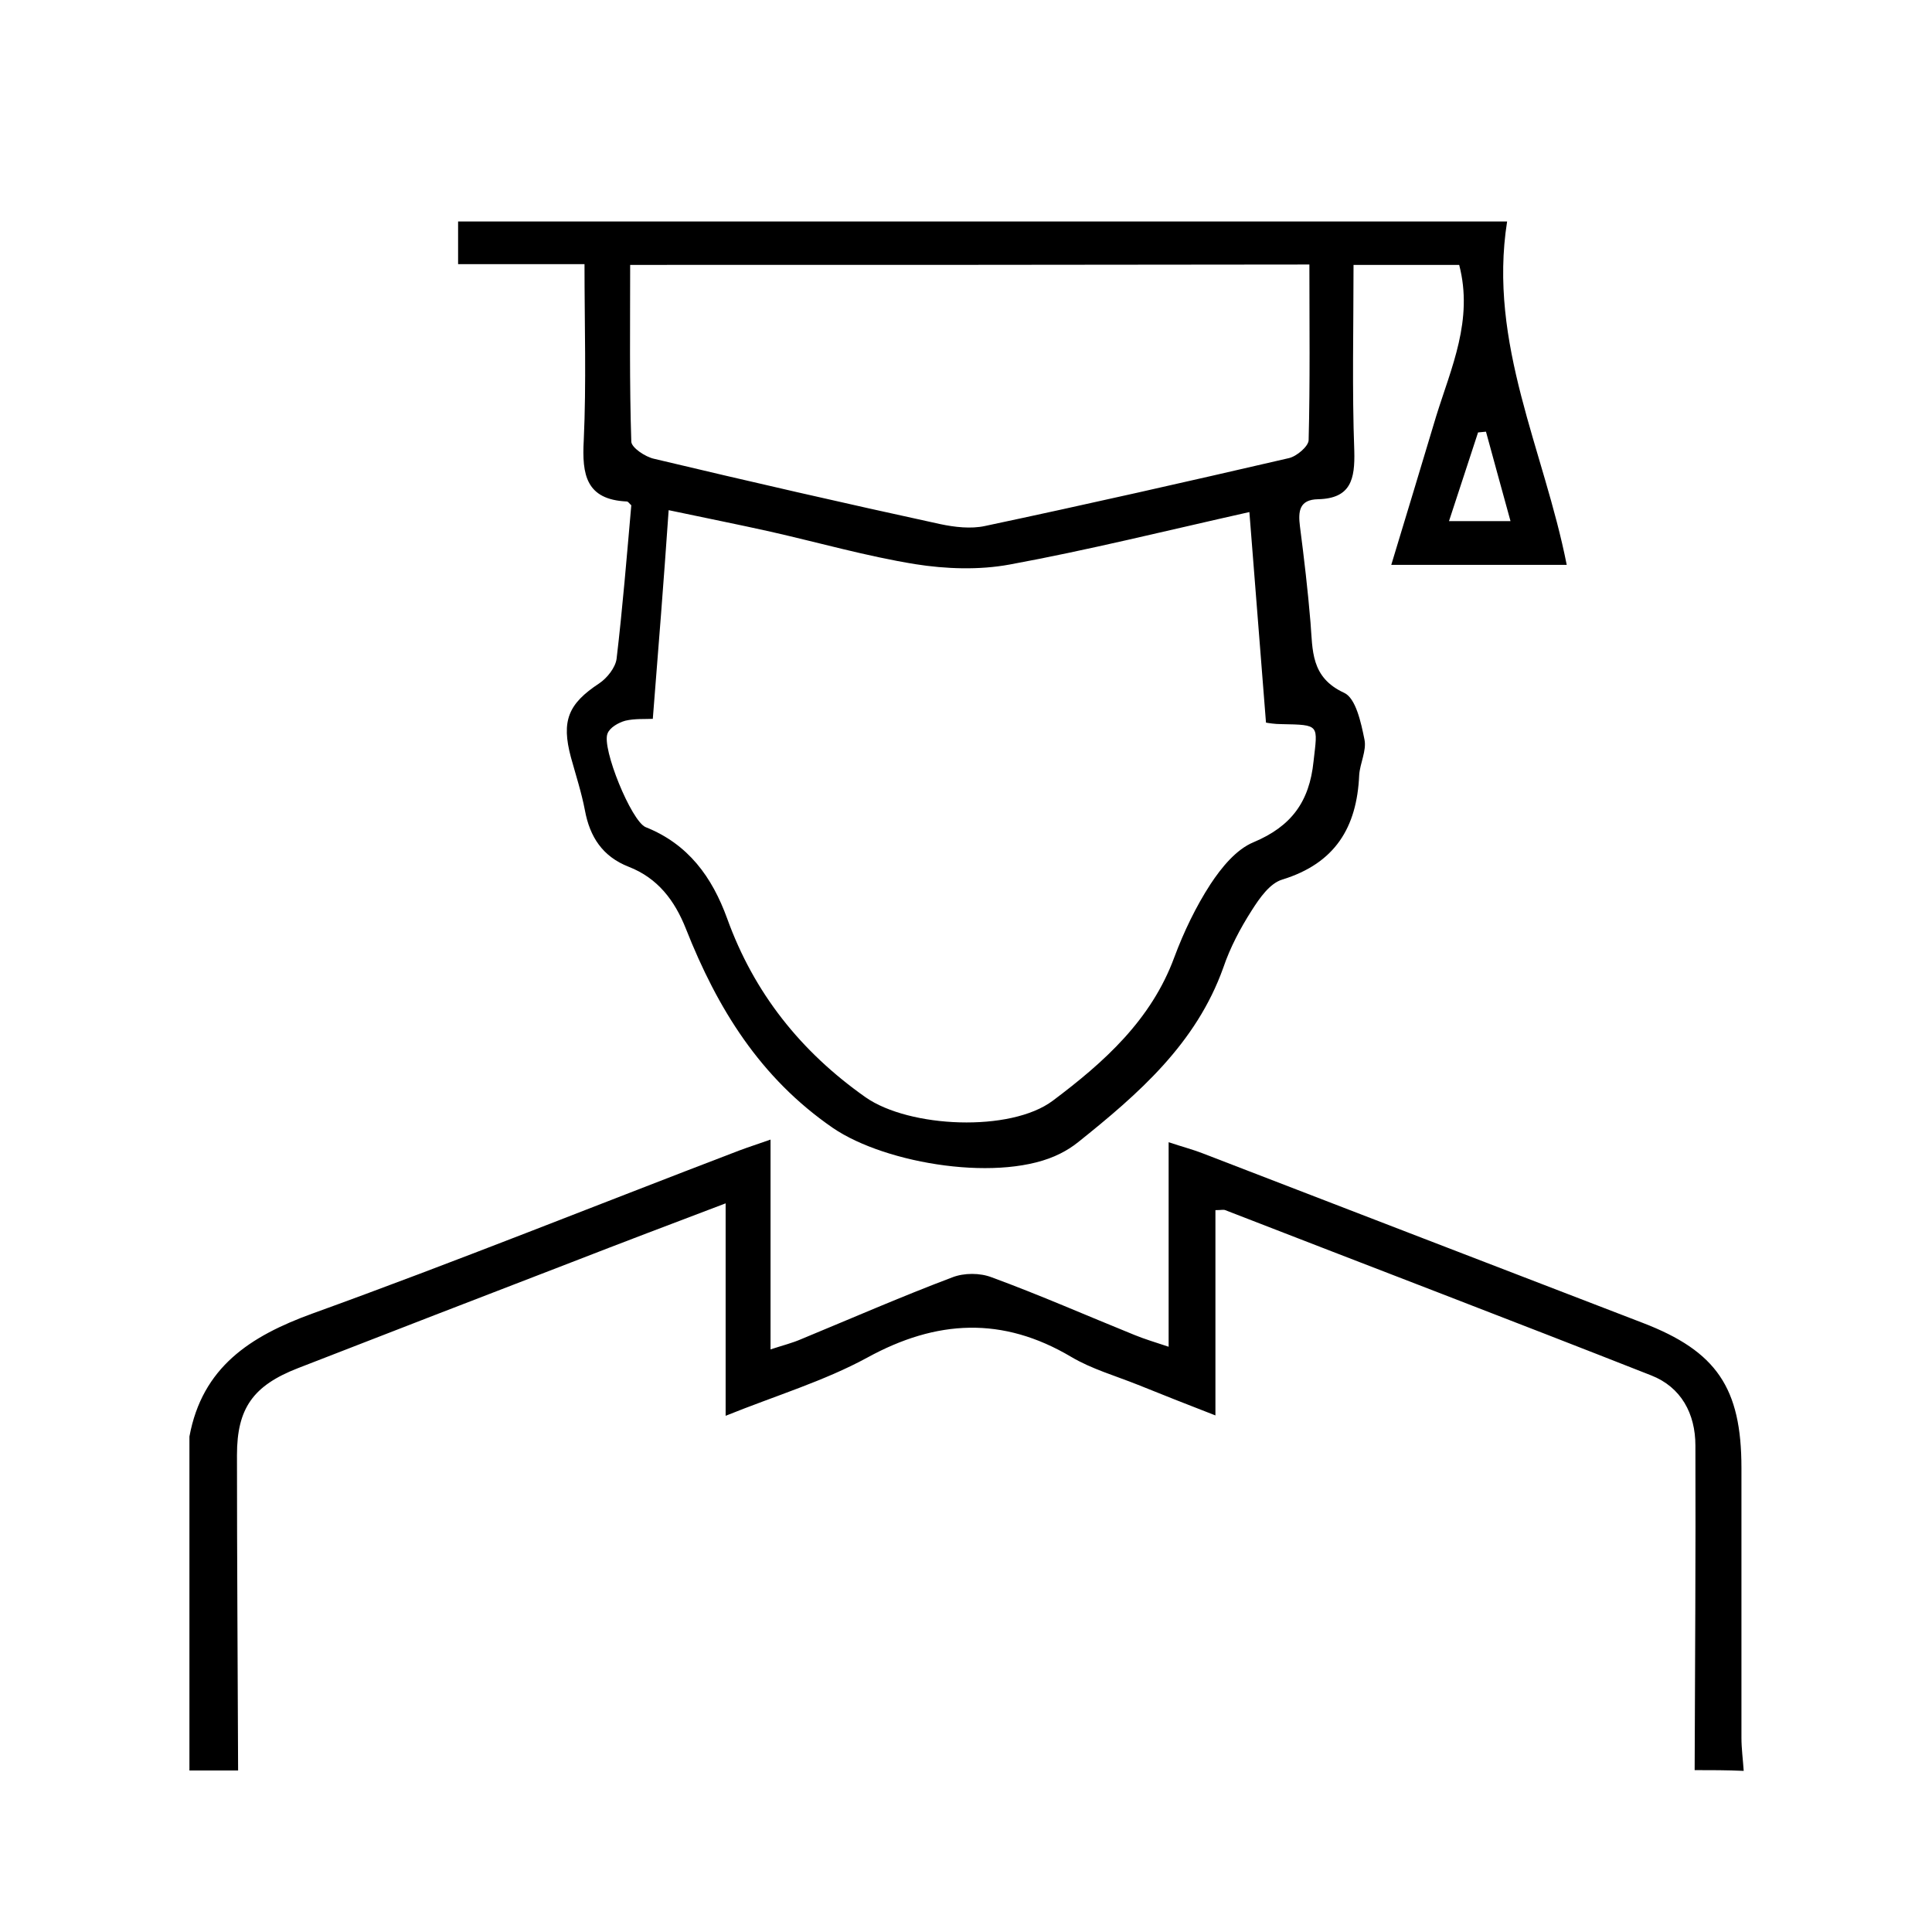
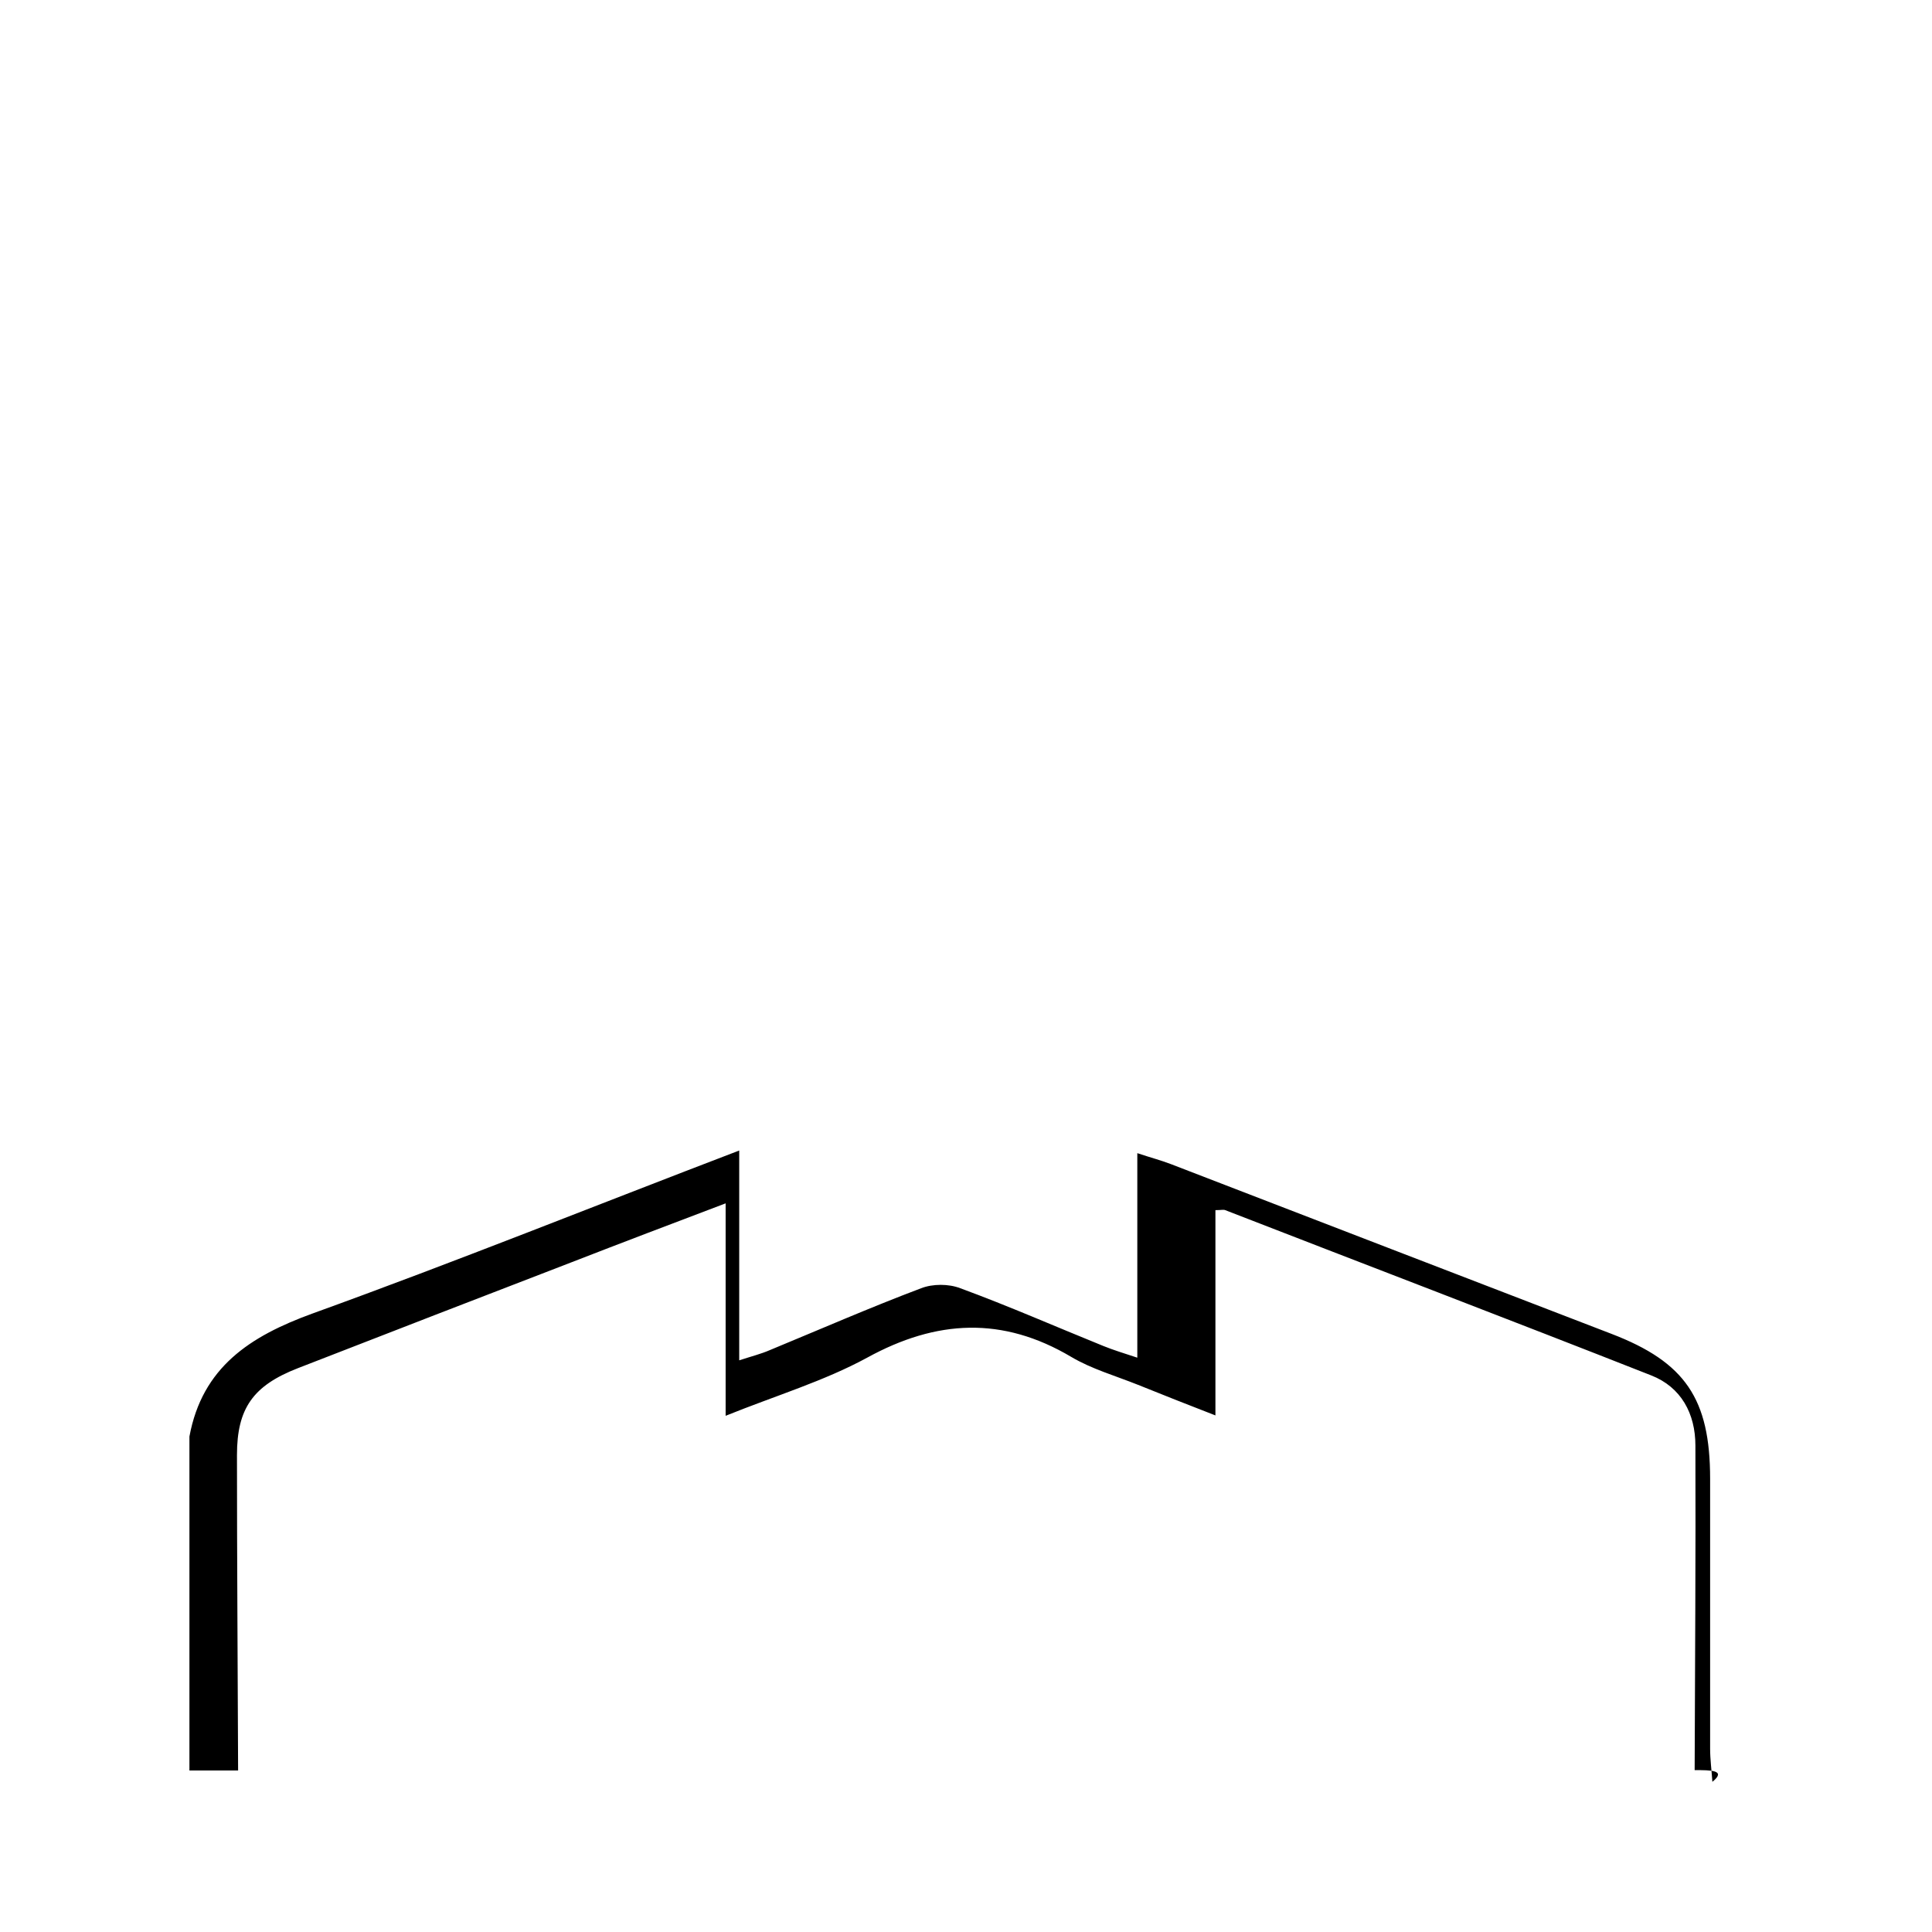
<svg xmlns="http://www.w3.org/2000/svg" version="1.1" id="Layer_1" x="0px" y="0px" viewBox="0 0 512 512" style="enable-background:new 0 0 512 512;" xml:space="preserve">
  <g>
-     <path d="M449.1,469.1c0.1-28.7,0.3-57.4,0.2-86c0-8.5-3.8-15.5-11.7-18.6c-37.6-14.8-75.3-29.2-112.9-43.8c-0.5-0.2-1,0-2.6,0   c0,17.7,0,35.5,0,54.4c-7.7-3-14.1-5.5-20.5-8.1c-6-2.4-12.3-4.2-17.7-7.4c-18.2-10.8-35.7-9.9-54.1,0.2   c-11.4,6.2-24.1,10-37.5,15.4c0-19.1,0-37.1,0-56.3c-14.5,5.5-27.7,10.5-40.8,15.6c-24.2,9.3-48.4,18.7-72.6,28.1   c-11.8,4.6-16.1,10.6-16.1,23c0,27.9,0.2,55.7,0.3,83.6c-4.3,0-8.6,0-12.9,0c0-29.5,0-59,0-88.5c3.4-18.4,16.1-26.6,32.6-32.6   c37.9-13.7,75.4-28.8,113.1-43.2c2.4-0.9,4.9-1.7,8.3-2.9c0,18.6,0,36.4,0,55.6c3.4-1.1,5.8-1.7,8.1-2.7   c13.3-5.5,26.6-11.3,40.1-16.4c3.1-1.2,7.3-1.2,10.4,0c12.8,4.7,25.3,10.2,37.9,15.3c2.7,1.1,5.4,1.9,9,3.1c0-18.2,0-35.6,0-54.2   c3.6,1.2,6.3,1.9,8.9,2.9c38.9,15,77.8,30,116.8,45c19.5,7.5,26.1,17.2,26.1,38.4c0,23.8,0,47.7,0,71.5c0,2.9,0.4,5.8,0.6,8.8   C457.6,469.1,453.4,469.1,449.1,469.1z" />
-     <path d="M415.2,149.7c-15.7,0-30.6,0-46.5,0c4.1-13.5,8-26.4,11.9-39.4c4-12.9,9.9-25.5,6.1-40.1c-9.1,0-18.1,0-28,0   c0,16.8-0.4,33.1,0.2,49.3c0.2,7.5-0.9,12.6-9.6,12.8c-5,0.1-5.3,3.2-4.8,7.2c1.1,8.5,2.1,17,2.8,25.5c0.6,7.3,0,14.5,8.9,18.6   c3.1,1.4,4.5,7.9,5.4,12.4c0.6,2.9-1.2,6.3-1.4,9.4c-0.6,13.9-6.4,23.4-20.4,27.7c-3.3,1-6,4.9-8.1,8.2c-3,4.7-5.7,9.8-7.5,15.1   c-7.2,20.2-22.5,33.5-38.5,46.3c-1.5,1.2-3.1,2.2-4.7,3c-15.3,7.8-46.1,2.9-60.3-6.8c-19.3-13.3-30.6-31.7-38.9-52.7   c-3-7.6-7.5-13.5-15.2-16.5c-6.9-2.7-10.3-7.9-11.6-15c-0.9-4.7-2.4-9.3-3.7-14c-2.6-9.7-0.7-14.2,7.5-19.6   c2.1-1.4,4.3-4.2,4.6-6.5c1.6-13.5,2.7-27.1,3.9-40.7c-0.5-0.4-0.8-1-1.2-1c-10.8-0.5-11.9-7.1-11.4-16.2   c0.7-15.2,0.2-30.5,0.2-46.7c-11.4,0-22.3,0-33.5,0c0-4.4,0-7.8,0-11.3c92.2,0,184.2,0,278,0C394.3,91.1,409.2,119.3,415.2,149.7z    M173,190.5c-2,0.1-4.8-0.1-7.3,0.5c-1.8,0.5-4.1,1.8-4.7,3.4c-1.6,3.8,6.3,23.2,10.1,24.8c11.3,4.5,17.6,13.2,21.6,24.2   c7.1,19.7,19.5,35.3,36.7,47.4c11.6,8.1,38.4,9.3,49.6,0.9c13.6-10.2,26.1-21.4,32.2-38c2.5-6.7,5.7-13.4,9.6-19.4   c2.9-4.4,6.8-9.2,11.4-11.1c10-4.2,14.8-10.7,15.9-21.4c1.1-9.8,1.8-9.7-8.5-9.9c-1.8,0-3.6-0.3-4.1-0.4   c-1.5-18.8-2.9-36.9-4.4-55.8c-22.3,5-42.8,10.1-63.5,13.9c-8.1,1.5-16.9,1.2-25.1-0.1c-12.9-2.1-25.5-5.7-38.3-8.6   c-8.5-1.9-17.1-3.6-27-5.7C175.9,154,174.5,171.7,173,190.5z M167,70.2c0,15.9-0.2,31.4,0.3,46.8c0,1.6,3.7,4.1,6.1,4.6   c25.2,6,50.5,11.8,75.8,17.3c3.8,0.8,8.1,1.3,11.8,0.5c26.9-5.7,53.8-11.8,80.6-18c2.1-0.5,5.1-3.1,5.2-4.7   c0.4-15.4,0.2-30.9,0.2-46.6C286.6,70.2,227.3,70.2,167,70.2z M384,138.1c5.9,0,10.5,0,16.3,0c-2.4-8.6-4.4-16.1-6.5-23.7   c-0.7,0.1-1.4,0.1-2.1,0.2C389.3,122,386.8,129.5,384,138.1z" />
+     <path d="M449.1,469.1c0.1-28.7,0.3-57.4,0.2-86c0-8.5-3.8-15.5-11.7-18.6c-37.6-14.8-75.3-29.2-112.9-43.8c-0.5-0.2-1,0-2.6,0   c0,17.7,0,35.5,0,54.4c-7.7-3-14.1-5.5-20.5-8.1c-6-2.4-12.3-4.2-17.7-7.4c-18.2-10.8-35.7-9.9-54.1,0.2   c-11.4,6.2-24.1,10-37.5,15.4c0-19.1,0-37.1,0-56.3c-14.5,5.5-27.7,10.5-40.8,15.6c-24.2,9.3-48.4,18.7-72.6,28.1   c-11.8,4.6-16.1,10.6-16.1,23c0,27.9,0.2,55.7,0.3,83.6c-4.3,0-8.6,0-12.9,0c0-29.5,0-59,0-88.5c3.4-18.4,16.1-26.6,32.6-32.6   c37.9-13.7,75.4-28.8,113.1-43.2c0,18.6,0,36.4,0,55.6c3.4-1.1,5.8-1.7,8.1-2.7   c13.3-5.5,26.6-11.3,40.1-16.4c3.1-1.2,7.3-1.2,10.4,0c12.8,4.7,25.3,10.2,37.9,15.3c2.7,1.1,5.4,1.9,9,3.1c0-18.2,0-35.6,0-54.2   c3.6,1.2,6.3,1.9,8.9,2.9c38.9,15,77.8,30,116.8,45c19.5,7.5,26.1,17.2,26.1,38.4c0,23.8,0,47.7,0,71.5c0,2.9,0.4,5.8,0.6,8.8   C457.6,469.1,453.4,469.1,449.1,469.1z" />
  </g>
</svg>